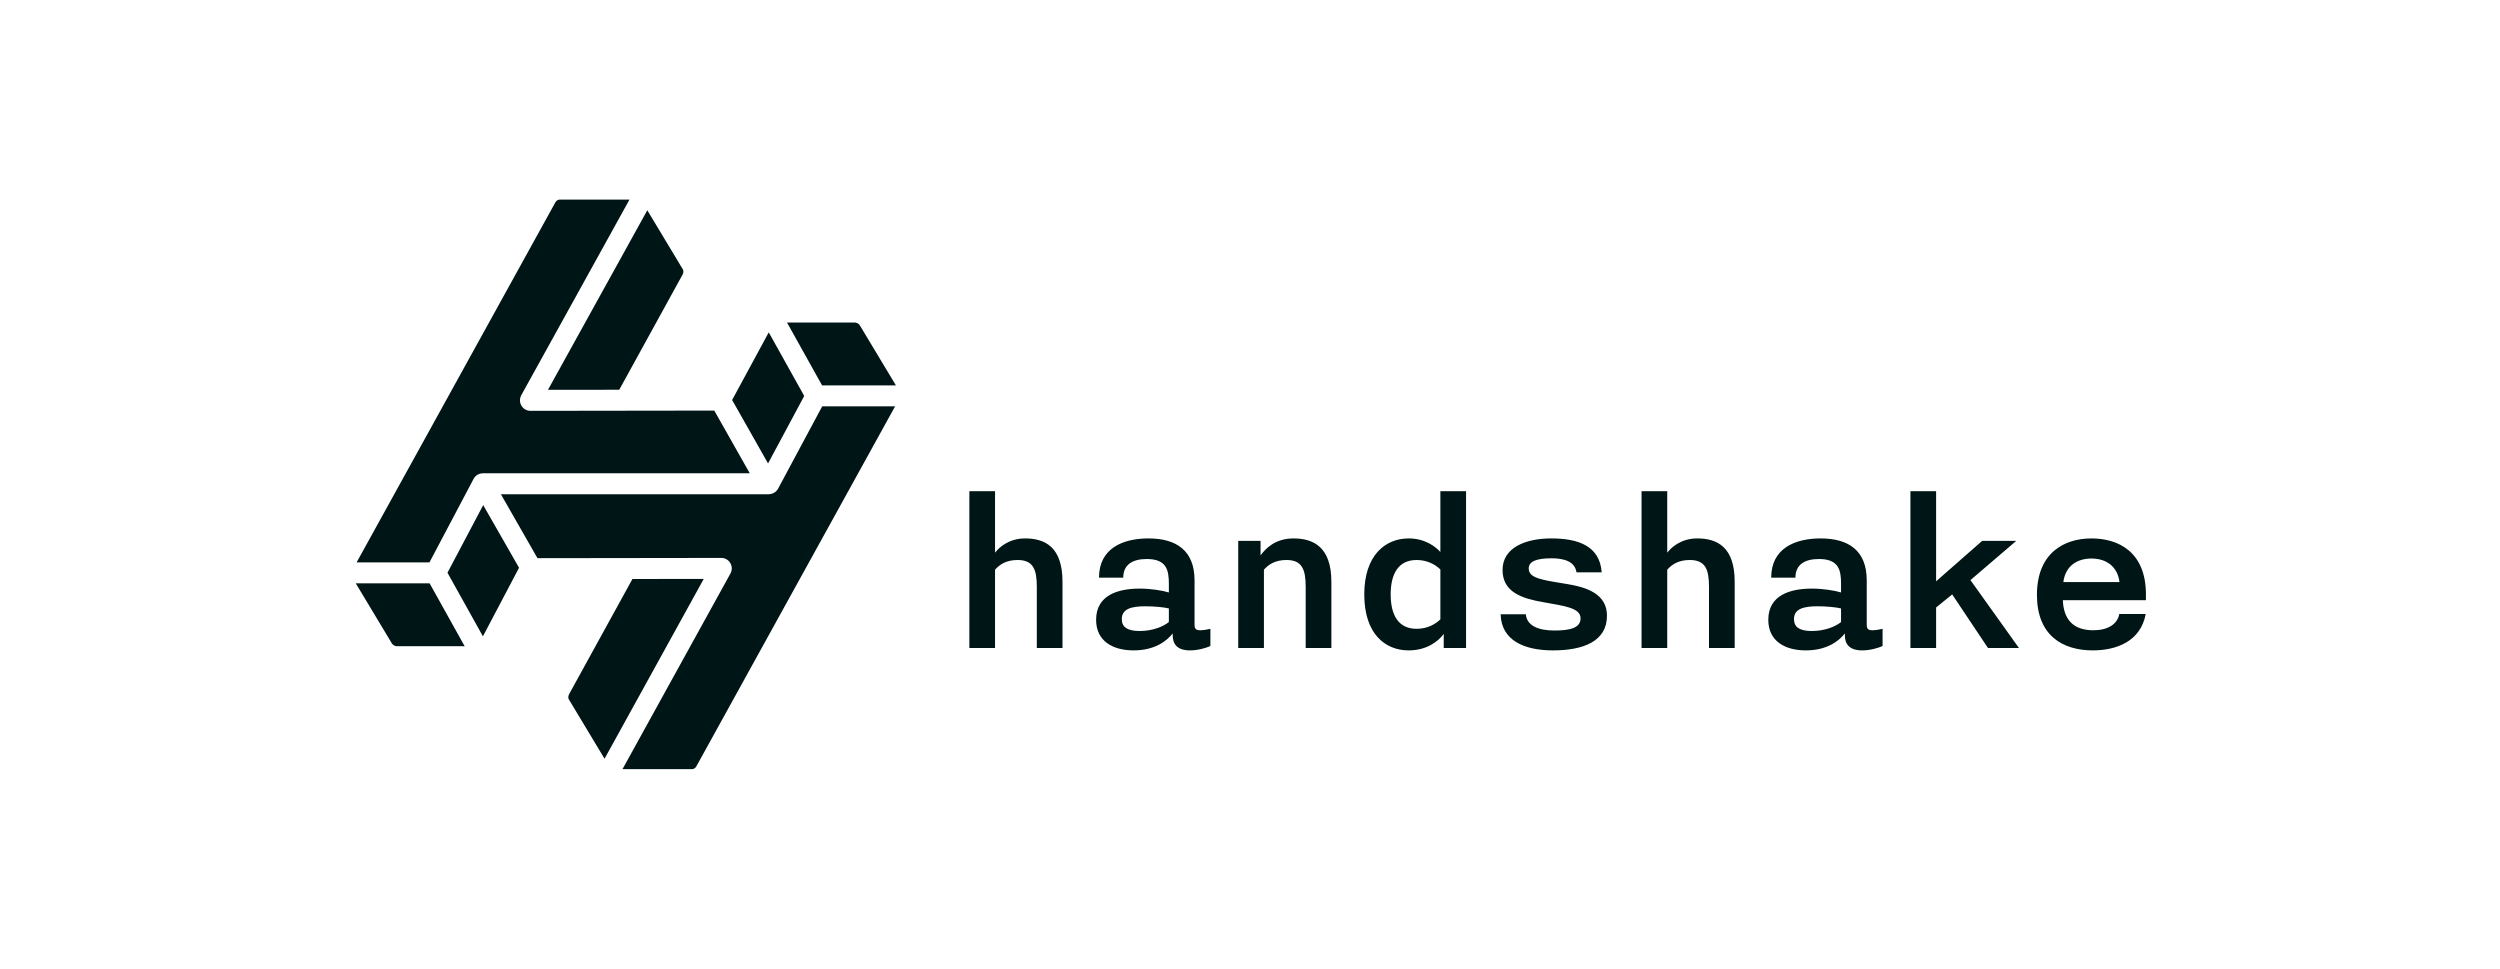
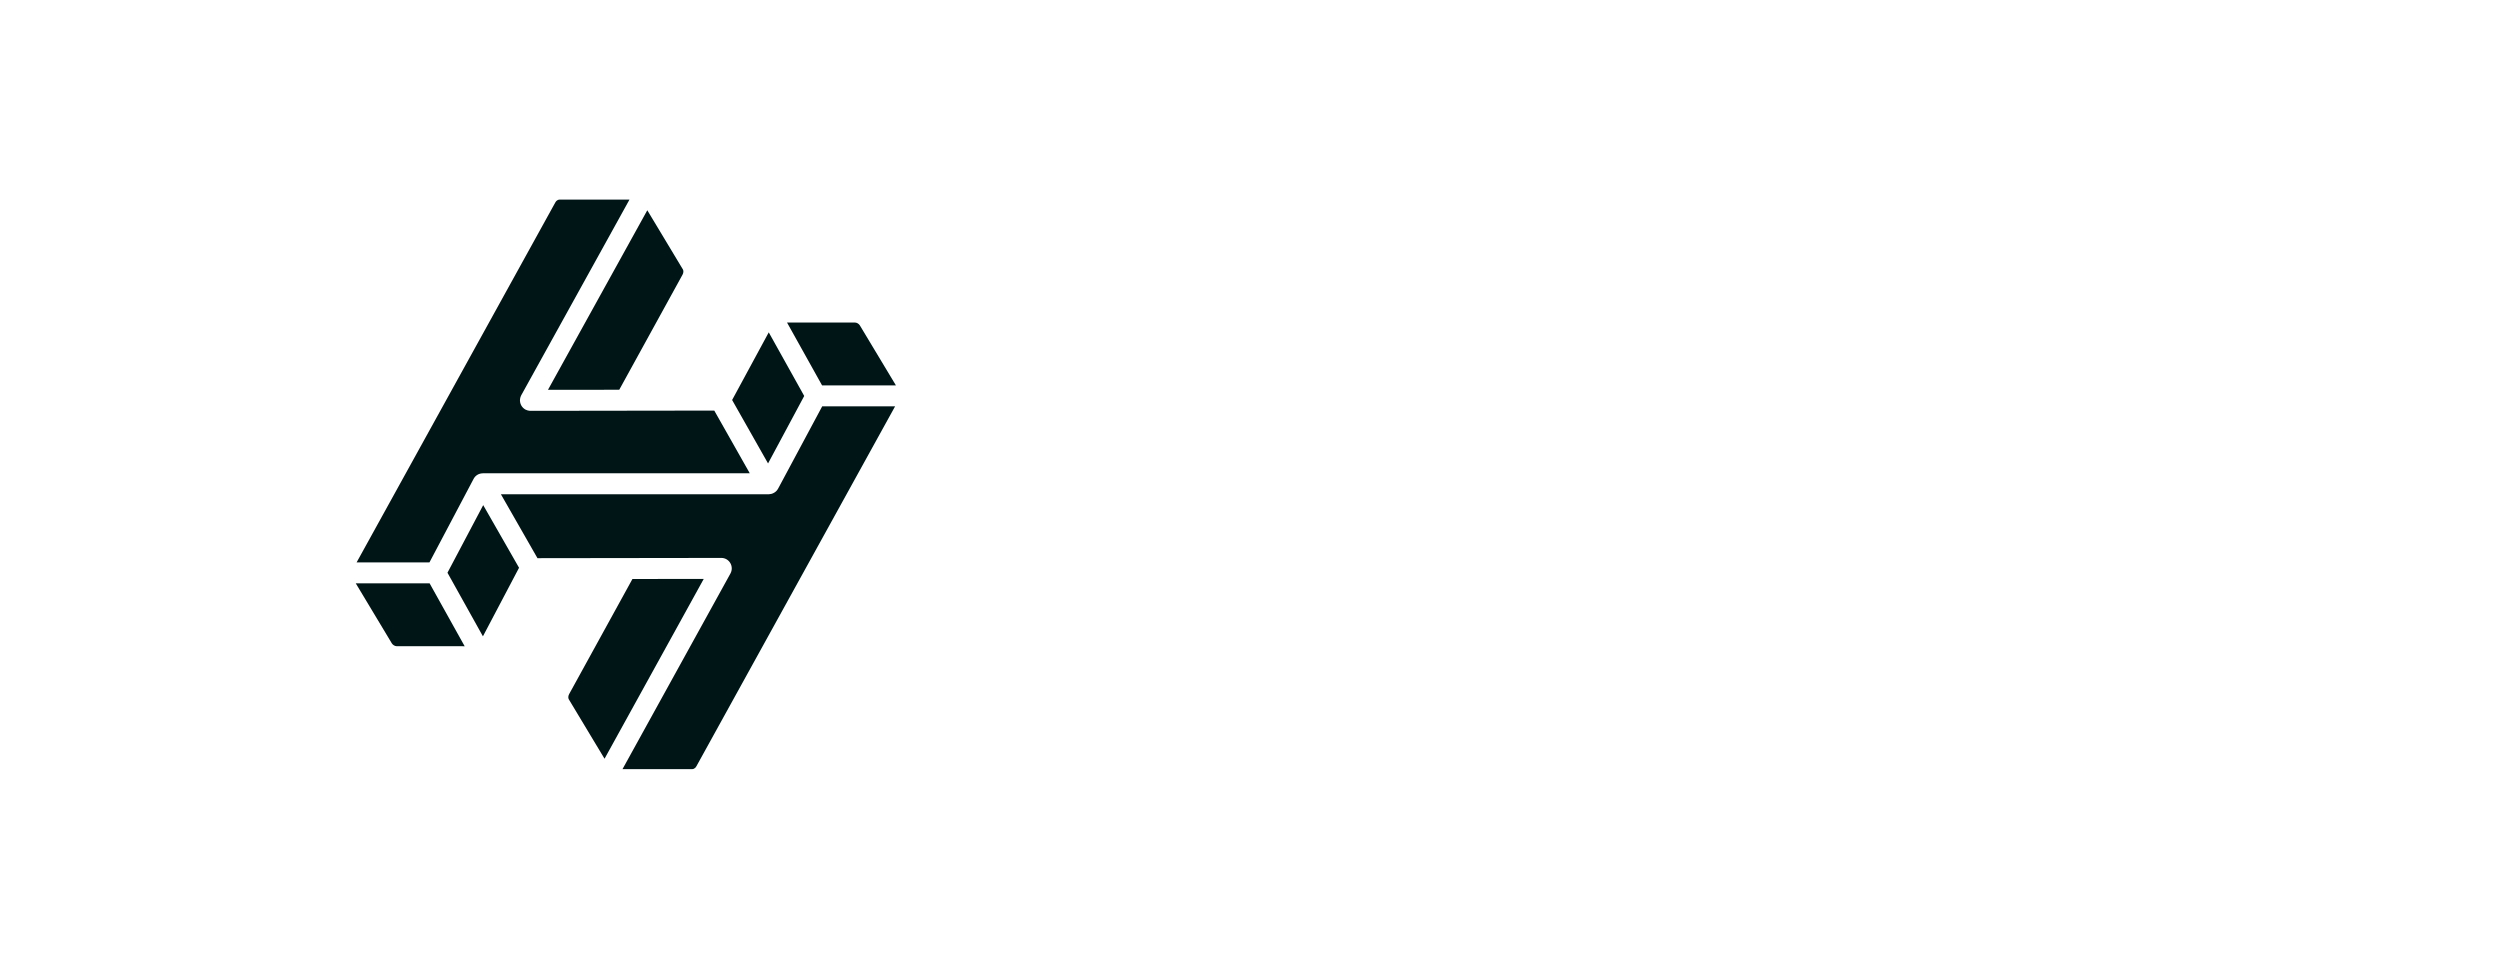
<svg xmlns="http://www.w3.org/2000/svg" width="160" height="62" viewBox="0 0 160 62" fill="none">
-   <path fill-rule="evenodd" clip-rule="evenodd" d="M52.613 24.665L50.369 20.641L54.716 20.642C54.832 20.642 54.968 20.72 55.031 20.826C55.1 20.941 55.453 21.528 55.877 22.234C56.385 23.078 56.992 24.088 57.339 24.665H52.613ZM44.573 49.034C44.468 49.224 44.331 49.224 44.287 49.224H42.511C41.571 49.224 40.487 49.223 39.841 49.223L46.748 36.705C46.863 36.497 46.86 36.244 46.741 36.039C46.622 35.833 46.405 35.707 46.17 35.707L34.398 35.723L32.057 31.631H49.203C49.204 31.631 49.206 31.631 49.207 31.631C49.209 31.631 49.211 31.631 49.212 31.631C49.221 31.631 49.23 31.628 49.24 31.628C49.279 31.625 49.317 31.621 49.354 31.612C49.382 31.605 49.41 31.596 49.437 31.586C49.452 31.58 49.466 31.574 49.48 31.568C49.608 31.51 49.722 31.415 49.794 31.281L52.621 26.006H57.286L44.573 49.034ZM38.691 48.558C38.541 48.309 38.346 47.984 38.133 47.632C37.419 46.442 36.504 44.919 36.401 44.752C36.366 44.695 36.35 44.557 36.423 44.426C36.588 44.126 39.714 38.442 40.476 37.056L45.04 37.05L38.691 48.558ZM30.907 40.725L28.638 36.655L30.925 32.328L33.219 36.337C32.506 37.692 31.393 39.805 30.907 40.725ZM27.862 41.358C26.707 41.358 25.559 41.358 25.39 41.358C25.277 41.358 25.14 41.278 25.077 41.175L24.339 39.946C23.813 39.07 23.142 37.953 22.77 37.335H27.496L29.739 41.359C29.249 41.359 28.556 41.358 27.862 41.358ZM35.535 12.966C35.641 12.775 35.777 12.775 35.821 12.775L40.286 12.776L33.361 25.294C33.355 25.304 33.352 25.315 33.346 25.326C33.336 25.347 33.327 25.369 33.319 25.39C33.312 25.412 33.305 25.433 33.3 25.454C33.294 25.474 33.29 25.494 33.287 25.515C33.283 25.54 33.28 25.565 33.28 25.589C33.279 25.6 33.276 25.611 33.276 25.622C33.276 25.631 33.278 25.639 33.279 25.647C33.28 25.672 33.282 25.696 33.286 25.72C33.289 25.74 33.292 25.76 33.297 25.78C33.302 25.802 33.309 25.822 33.316 25.843C33.323 25.863 33.33 25.884 33.339 25.903C33.348 25.923 33.358 25.941 33.369 25.96C33.38 25.978 33.391 25.996 33.404 26.014C33.416 26.031 33.43 26.047 33.444 26.064C33.459 26.08 33.473 26.096 33.488 26.111C33.504 26.125 33.52 26.138 33.536 26.151C33.555 26.166 33.574 26.179 33.593 26.192C33.601 26.196 33.607 26.202 33.614 26.207C33.622 26.211 33.631 26.213 33.639 26.216C33.673 26.234 33.709 26.249 33.747 26.261C33.76 26.265 33.773 26.27 33.787 26.273C33.835 26.285 33.885 26.292 33.937 26.292C33.937 26.292 33.937 26.293 33.938 26.293H33.939L34.232 26.292C34.234 26.292 34.235 26.293 34.236 26.293L45.713 26.277C46.016 26.81 46.583 27.812 47.066 28.666C47.437 29.323 47.744 29.864 47.985 30.29H30.908C30.901 30.29 30.893 30.292 30.886 30.293C30.654 30.297 30.43 30.421 30.312 30.644L27.485 35.993H22.823C24.858 32.306 35.4 13.212 35.535 12.966ZM41.427 13.457L41.842 14.146C42.57 15.358 43.599 17.07 43.708 17.248C43.742 17.305 43.758 17.442 43.685 17.574L39.632 24.944L35.07 24.949L41.427 13.457ZM49.2 21.271L51.47 25.342L49.155 29.66C48.88 29.174 48.537 28.568 48.215 28C47.58 26.876 47.117 26.058 46.856 25.6C47.349 24.689 48.654 22.277 49.2 21.271Z" fill="#001516" />
-   <path fill-rule="evenodd" clip-rule="evenodd" d="M62.039 41.47V31.435H63.683V35.374C63.913 35.064 64.543 34.459 65.604 34.459C66.894 34.459 68 35.017 68 37.235V41.47H66.356V37.561C66.356 36.444 66.126 35.84 65.127 35.84C64.39 35.84 63.975 36.134 63.683 36.46V41.47H62.039ZM72.548 41.625C71.227 41.625 70.151 41.035 70.151 39.67C70.151 38.088 71.549 37.67 72.948 37.67C73.654 37.67 74.407 37.794 74.807 37.918V37.359C74.807 36.475 74.653 35.777 73.393 35.777C72.441 35.777 71.888 36.165 71.888 36.972H70.336C70.336 35.095 71.857 34.459 73.501 34.459C75.268 34.459 76.451 35.219 76.451 37.142V39.981C76.451 40.244 76.543 40.337 76.82 40.337C77.004 40.337 77.28 40.291 77.465 40.244V41.346C77.188 41.47 76.666 41.625 76.159 41.625C75.298 41.625 75.053 41.175 75.053 40.663V40.539C74.699 40.989 73.946 41.625 72.548 41.625ZM72.932 40.384C73.793 40.384 74.469 40.089 74.807 39.81V38.941C74.515 38.864 73.885 38.802 73.301 38.802C72.395 38.802 71.795 38.972 71.795 39.624C71.795 40.151 72.18 40.384 72.932 40.384ZM79.247 41.47V34.614H80.676V35.545C80.999 35.095 81.629 34.459 82.781 34.459C84.071 34.459 85.208 35.017 85.208 37.235V41.47H83.564V37.561C83.564 36.444 83.334 35.84 82.335 35.84C81.598 35.84 81.183 36.134 80.891 36.46V41.47H79.247ZM90.156 41.625C88.65 41.625 87.313 40.57 87.313 38.042C87.313 35.514 88.681 34.459 90.156 34.459C91.231 34.459 91.907 35.017 92.184 35.328V31.435H93.828V41.47H92.399V40.57C92.045 41.051 91.308 41.625 90.156 41.625ZM90.663 40.244C91.354 40.244 91.861 39.95 92.184 39.639V36.444C91.861 36.134 91.354 35.84 90.663 35.84C89.495 35.84 89.003 36.724 89.003 38.042C89.003 39.36 89.495 40.244 90.663 40.244ZM99.389 41.625C97.576 41.625 96.086 41.004 96.04 39.314H97.653C97.715 40.043 98.452 40.353 99.482 40.353C100.419 40.353 101.156 40.213 101.156 39.577C101.156 38.895 100.127 38.786 98.76 38.538C97.438 38.306 96.163 37.918 96.163 36.475C96.163 35.064 97.607 34.459 99.282 34.459C100.957 34.459 102.386 34.909 102.508 36.63H100.895C100.788 35.886 100.004 35.731 99.297 35.731C98.36 35.731 97.838 35.917 97.838 36.382C97.838 37.003 98.652 37.111 100.265 37.375C101.525 37.577 102.846 37.995 102.846 39.407C102.846 41.066 101.295 41.625 99.389 41.625ZM105.059 41.47V31.435H106.703V35.374C106.933 35.064 107.563 34.459 108.623 34.459C109.914 34.459 111.02 35.017 111.02 37.235V41.47H109.376V37.561C109.376 36.444 109.146 35.84 108.147 35.84C107.41 35.84 106.995 36.134 106.703 36.46V41.47H105.059ZM115.568 41.625C114.247 41.625 113.171 41.035 113.171 39.67C113.171 38.088 114.569 37.67 115.968 37.67C116.674 37.67 117.427 37.794 117.827 37.918V37.359C117.827 36.475 117.673 35.777 116.413 35.777C115.461 35.777 114.907 36.165 114.907 36.972H113.356C113.356 35.095 114.877 34.459 116.521 34.459C118.288 34.459 119.471 35.219 119.471 37.142V39.981C119.471 40.244 119.563 40.337 119.839 40.337C120.024 40.337 120.3 40.291 120.485 40.244V41.346C120.208 41.47 119.686 41.625 119.179 41.625C118.318 41.625 118.072 41.175 118.072 40.663V40.539C117.719 40.989 116.966 41.625 115.568 41.625ZM115.952 40.384C116.813 40.384 117.489 40.089 117.827 39.81V38.941C117.535 38.864 116.905 38.802 116.321 38.802C115.414 38.802 114.815 38.972 114.815 39.624C114.815 40.151 115.199 40.384 115.952 40.384ZM122.267 41.47V31.435H123.911V37.204L126.861 34.614H129.043L126.108 37.127L129.212 41.47H127.23L124.94 38.042L123.911 38.88V41.47H122.267ZM133.944 41.625C131.977 41.625 130.364 40.648 130.364 38.073C130.364 35.328 132.177 34.459 133.852 34.459C135.588 34.459 137.339 35.328 137.339 38.042V38.414H132.023C132.069 39.608 132.653 40.337 133.974 40.337C134.881 40.337 135.511 39.965 135.634 39.298H137.324C137.001 41.066 135.419 41.625 133.944 41.625ZM132.054 37.251H135.649C135.511 36.196 134.743 35.746 133.852 35.746C132.96 35.746 132.192 36.196 132.054 37.251Z" fill="#001516" />
+   <path fill-rule="evenodd" clip-rule="evenodd" d="M52.613 24.665L50.369 20.641L54.716 20.642C54.832 20.642 54.968 20.72 55.031 20.826C55.1 20.941 55.453 21.528 55.877 22.234C56.385 23.078 56.992 24.088 57.339 24.665H52.613ZM44.573 49.034C44.468 49.224 44.331 49.224 44.287 49.224H42.511C41.571 49.224 40.487 49.223 39.841 49.223L46.748 36.705C46.863 36.497 46.86 36.244 46.741 36.039C46.622 35.833 46.405 35.707 46.17 35.707L34.398 35.723L32.057 31.631H49.203C49.204 31.631 49.206 31.631 49.207 31.631C49.209 31.631 49.211 31.631 49.212 31.631C49.221 31.631 49.23 31.628 49.24 31.628C49.279 31.625 49.317 31.621 49.354 31.612C49.382 31.605 49.41 31.596 49.437 31.586C49.452 31.58 49.466 31.574 49.48 31.568C49.608 31.51 49.722 31.415 49.794 31.281L52.621 26.006H57.286L44.573 49.034ZM38.691 48.558C38.541 48.309 38.346 47.984 38.133 47.632C37.419 46.442 36.504 44.919 36.401 44.752C36.366 44.695 36.35 44.557 36.423 44.426C36.588 44.126 39.714 38.442 40.476 37.056L45.04 37.05L38.691 48.558ZM30.907 40.725L28.638 36.655L30.925 32.328L33.219 36.337C32.506 37.692 31.393 39.805 30.907 40.725ZM27.862 41.358C26.707 41.358 25.559 41.358 25.39 41.358C25.277 41.358 25.14 41.278 25.077 41.175L24.339 39.946C23.813 39.07 23.142 37.953 22.77 37.335H27.496L29.739 41.359C29.249 41.359 28.556 41.358 27.862 41.358ZM35.535 12.966C35.641 12.775 35.777 12.775 35.821 12.775L40.286 12.776L33.361 25.294C33.355 25.304 33.352 25.315 33.346 25.326C33.336 25.347 33.327 25.369 33.319 25.39C33.312 25.412 33.305 25.433 33.3 25.454C33.294 25.474 33.29 25.494 33.287 25.515C33.283 25.54 33.28 25.565 33.28 25.589C33.279 25.6 33.276 25.611 33.276 25.622C33.276 25.631 33.278 25.639 33.279 25.647C33.28 25.672 33.282 25.696 33.286 25.72C33.289 25.74 33.292 25.76 33.297 25.78C33.302 25.802 33.309 25.822 33.316 25.843C33.323 25.863 33.33 25.884 33.339 25.903C33.348 25.923 33.358 25.941 33.369 25.96C33.38 25.978 33.391 25.996 33.404 26.014C33.416 26.031 33.43 26.047 33.444 26.064C33.459 26.08 33.473 26.096 33.488 26.111C33.504 26.125 33.52 26.138 33.536 26.151C33.555 26.166 33.574 26.179 33.593 26.192C33.601 26.196 33.607 26.202 33.614 26.207C33.622 26.211 33.631 26.213 33.639 26.216C33.673 26.234 33.709 26.249 33.747 26.261C33.835 26.285 33.885 26.292 33.937 26.292C33.937 26.292 33.937 26.293 33.938 26.293H33.939L34.232 26.292C34.234 26.292 34.235 26.293 34.236 26.293L45.713 26.277C46.016 26.81 46.583 27.812 47.066 28.666C47.437 29.323 47.744 29.864 47.985 30.29H30.908C30.901 30.29 30.893 30.292 30.886 30.293C30.654 30.297 30.43 30.421 30.312 30.644L27.485 35.993H22.823C24.858 32.306 35.4 13.212 35.535 12.966ZM41.427 13.457L41.842 14.146C42.57 15.358 43.599 17.07 43.708 17.248C43.742 17.305 43.758 17.442 43.685 17.574L39.632 24.944L35.07 24.949L41.427 13.457ZM49.2 21.271L51.47 25.342L49.155 29.66C48.88 29.174 48.537 28.568 48.215 28C47.58 26.876 47.117 26.058 46.856 25.6C47.349 24.689 48.654 22.277 49.2 21.271Z" fill="#001516" />
</svg>